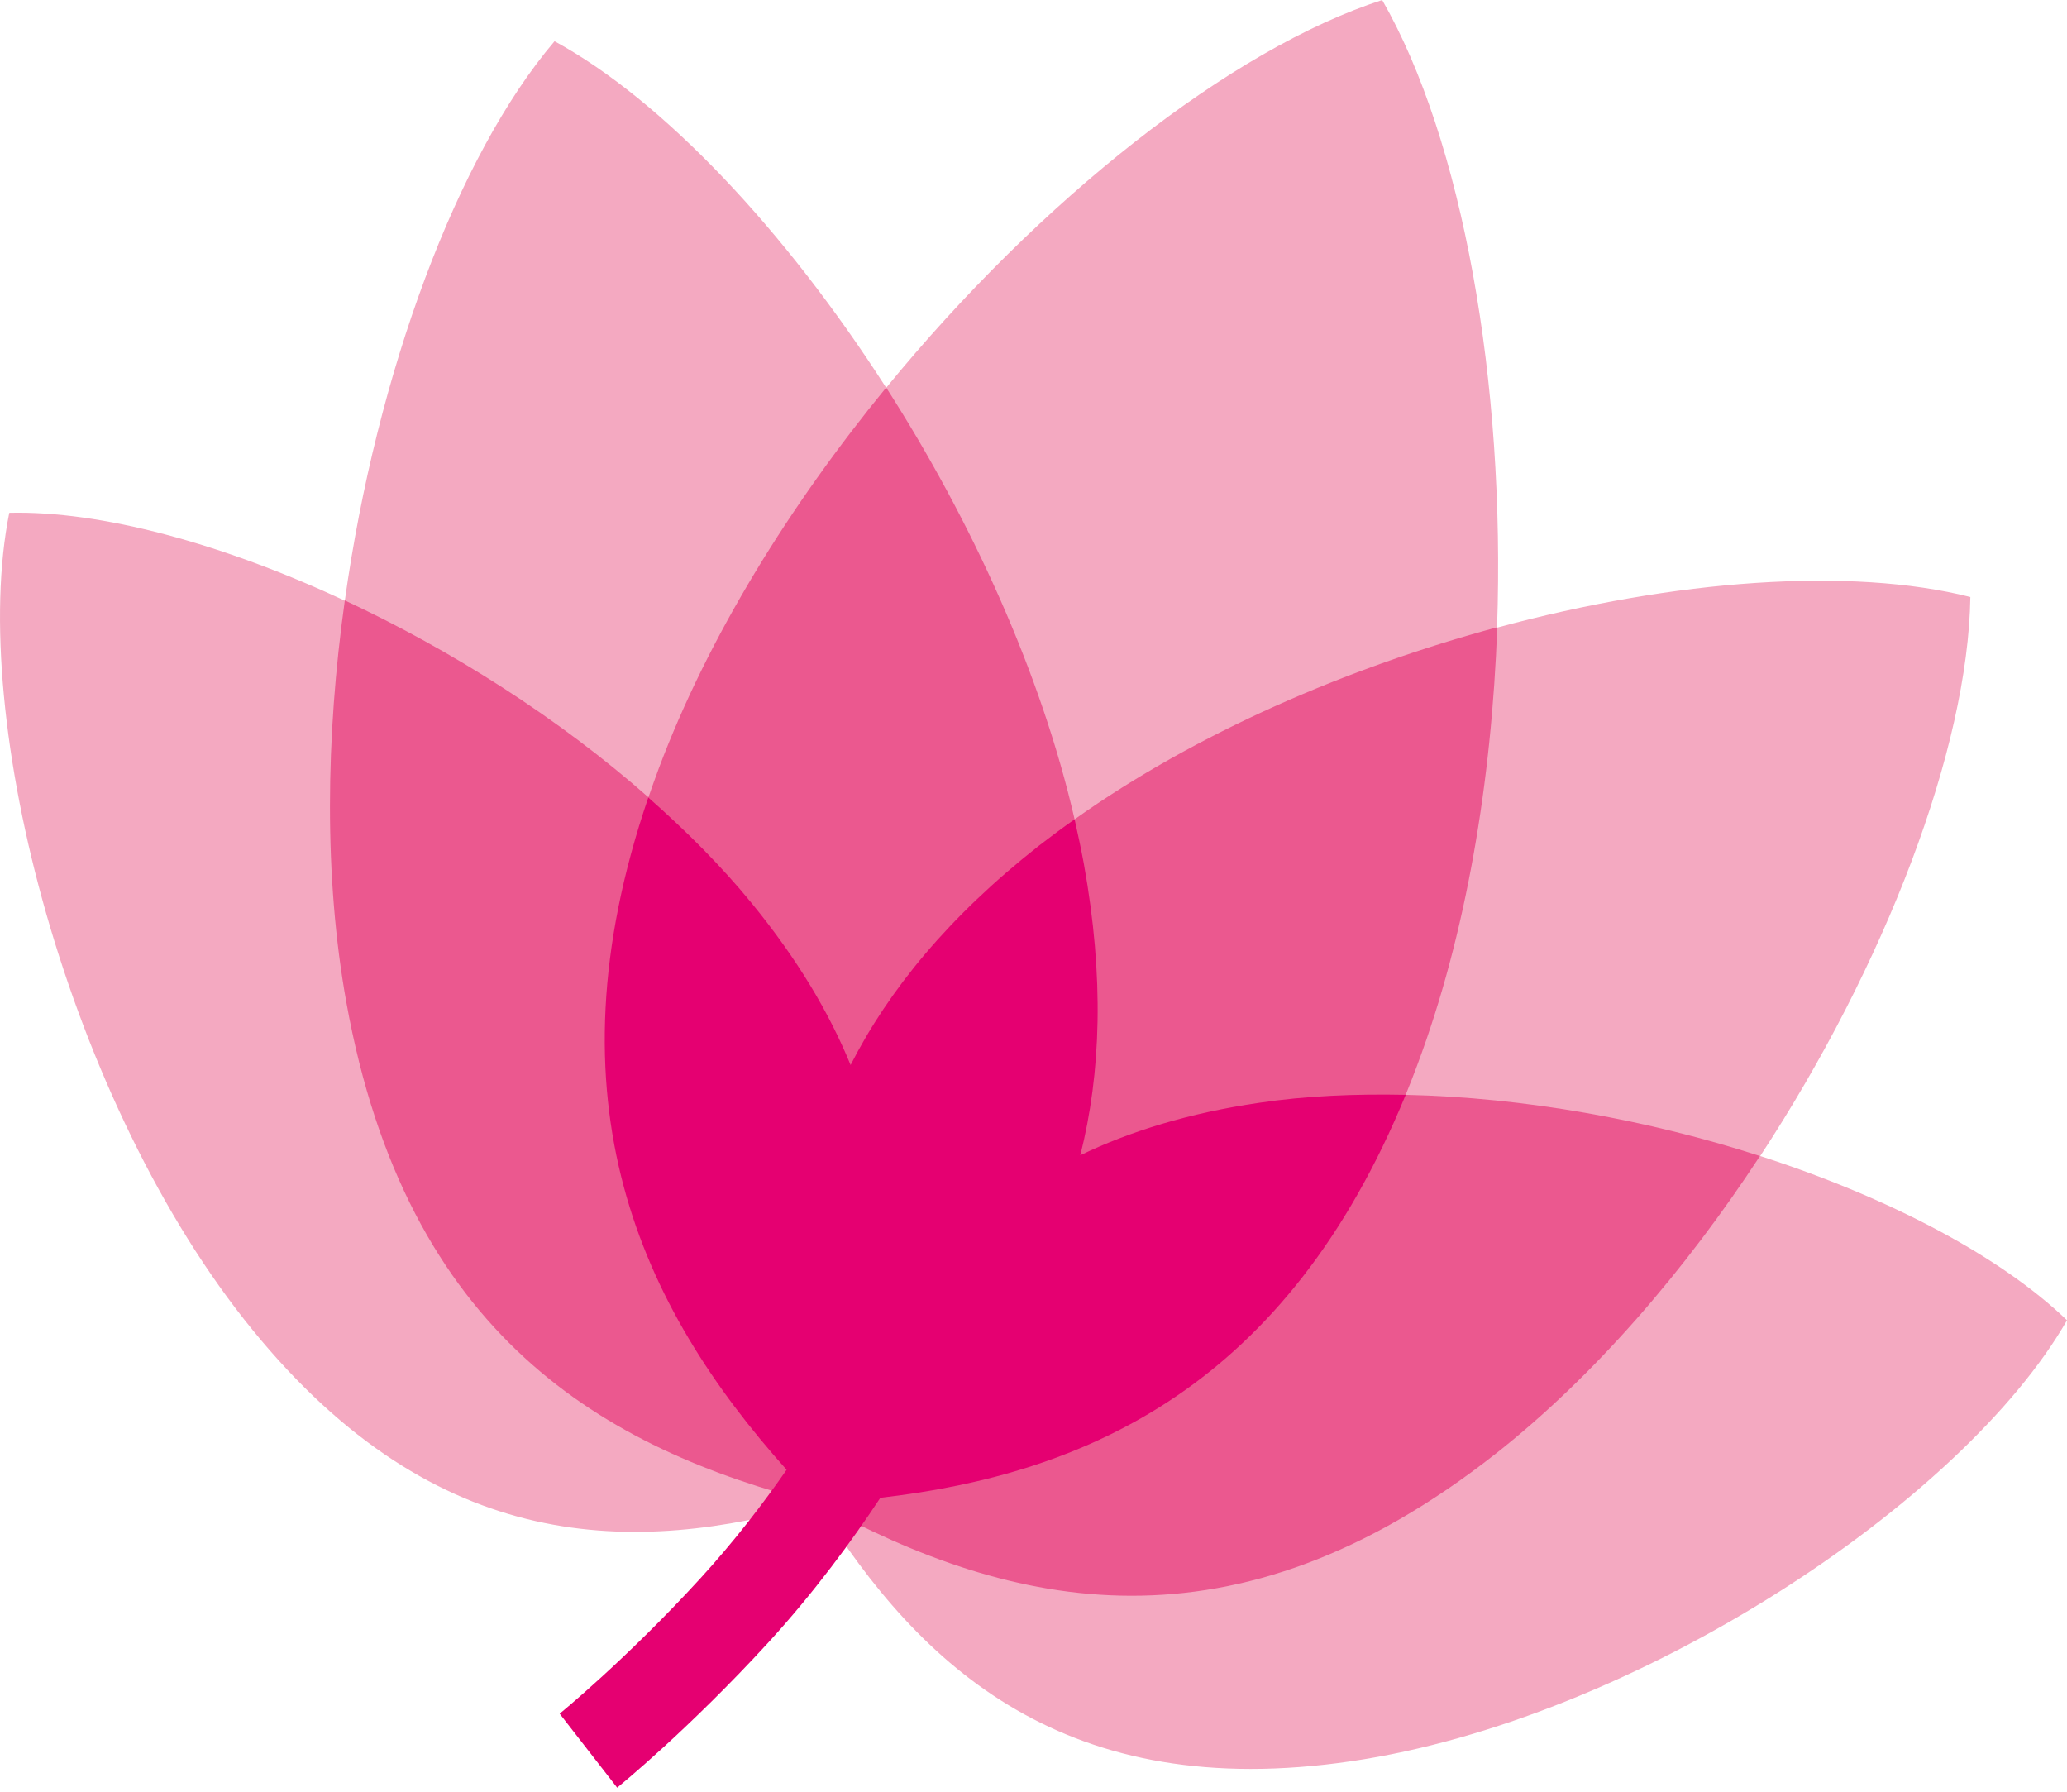
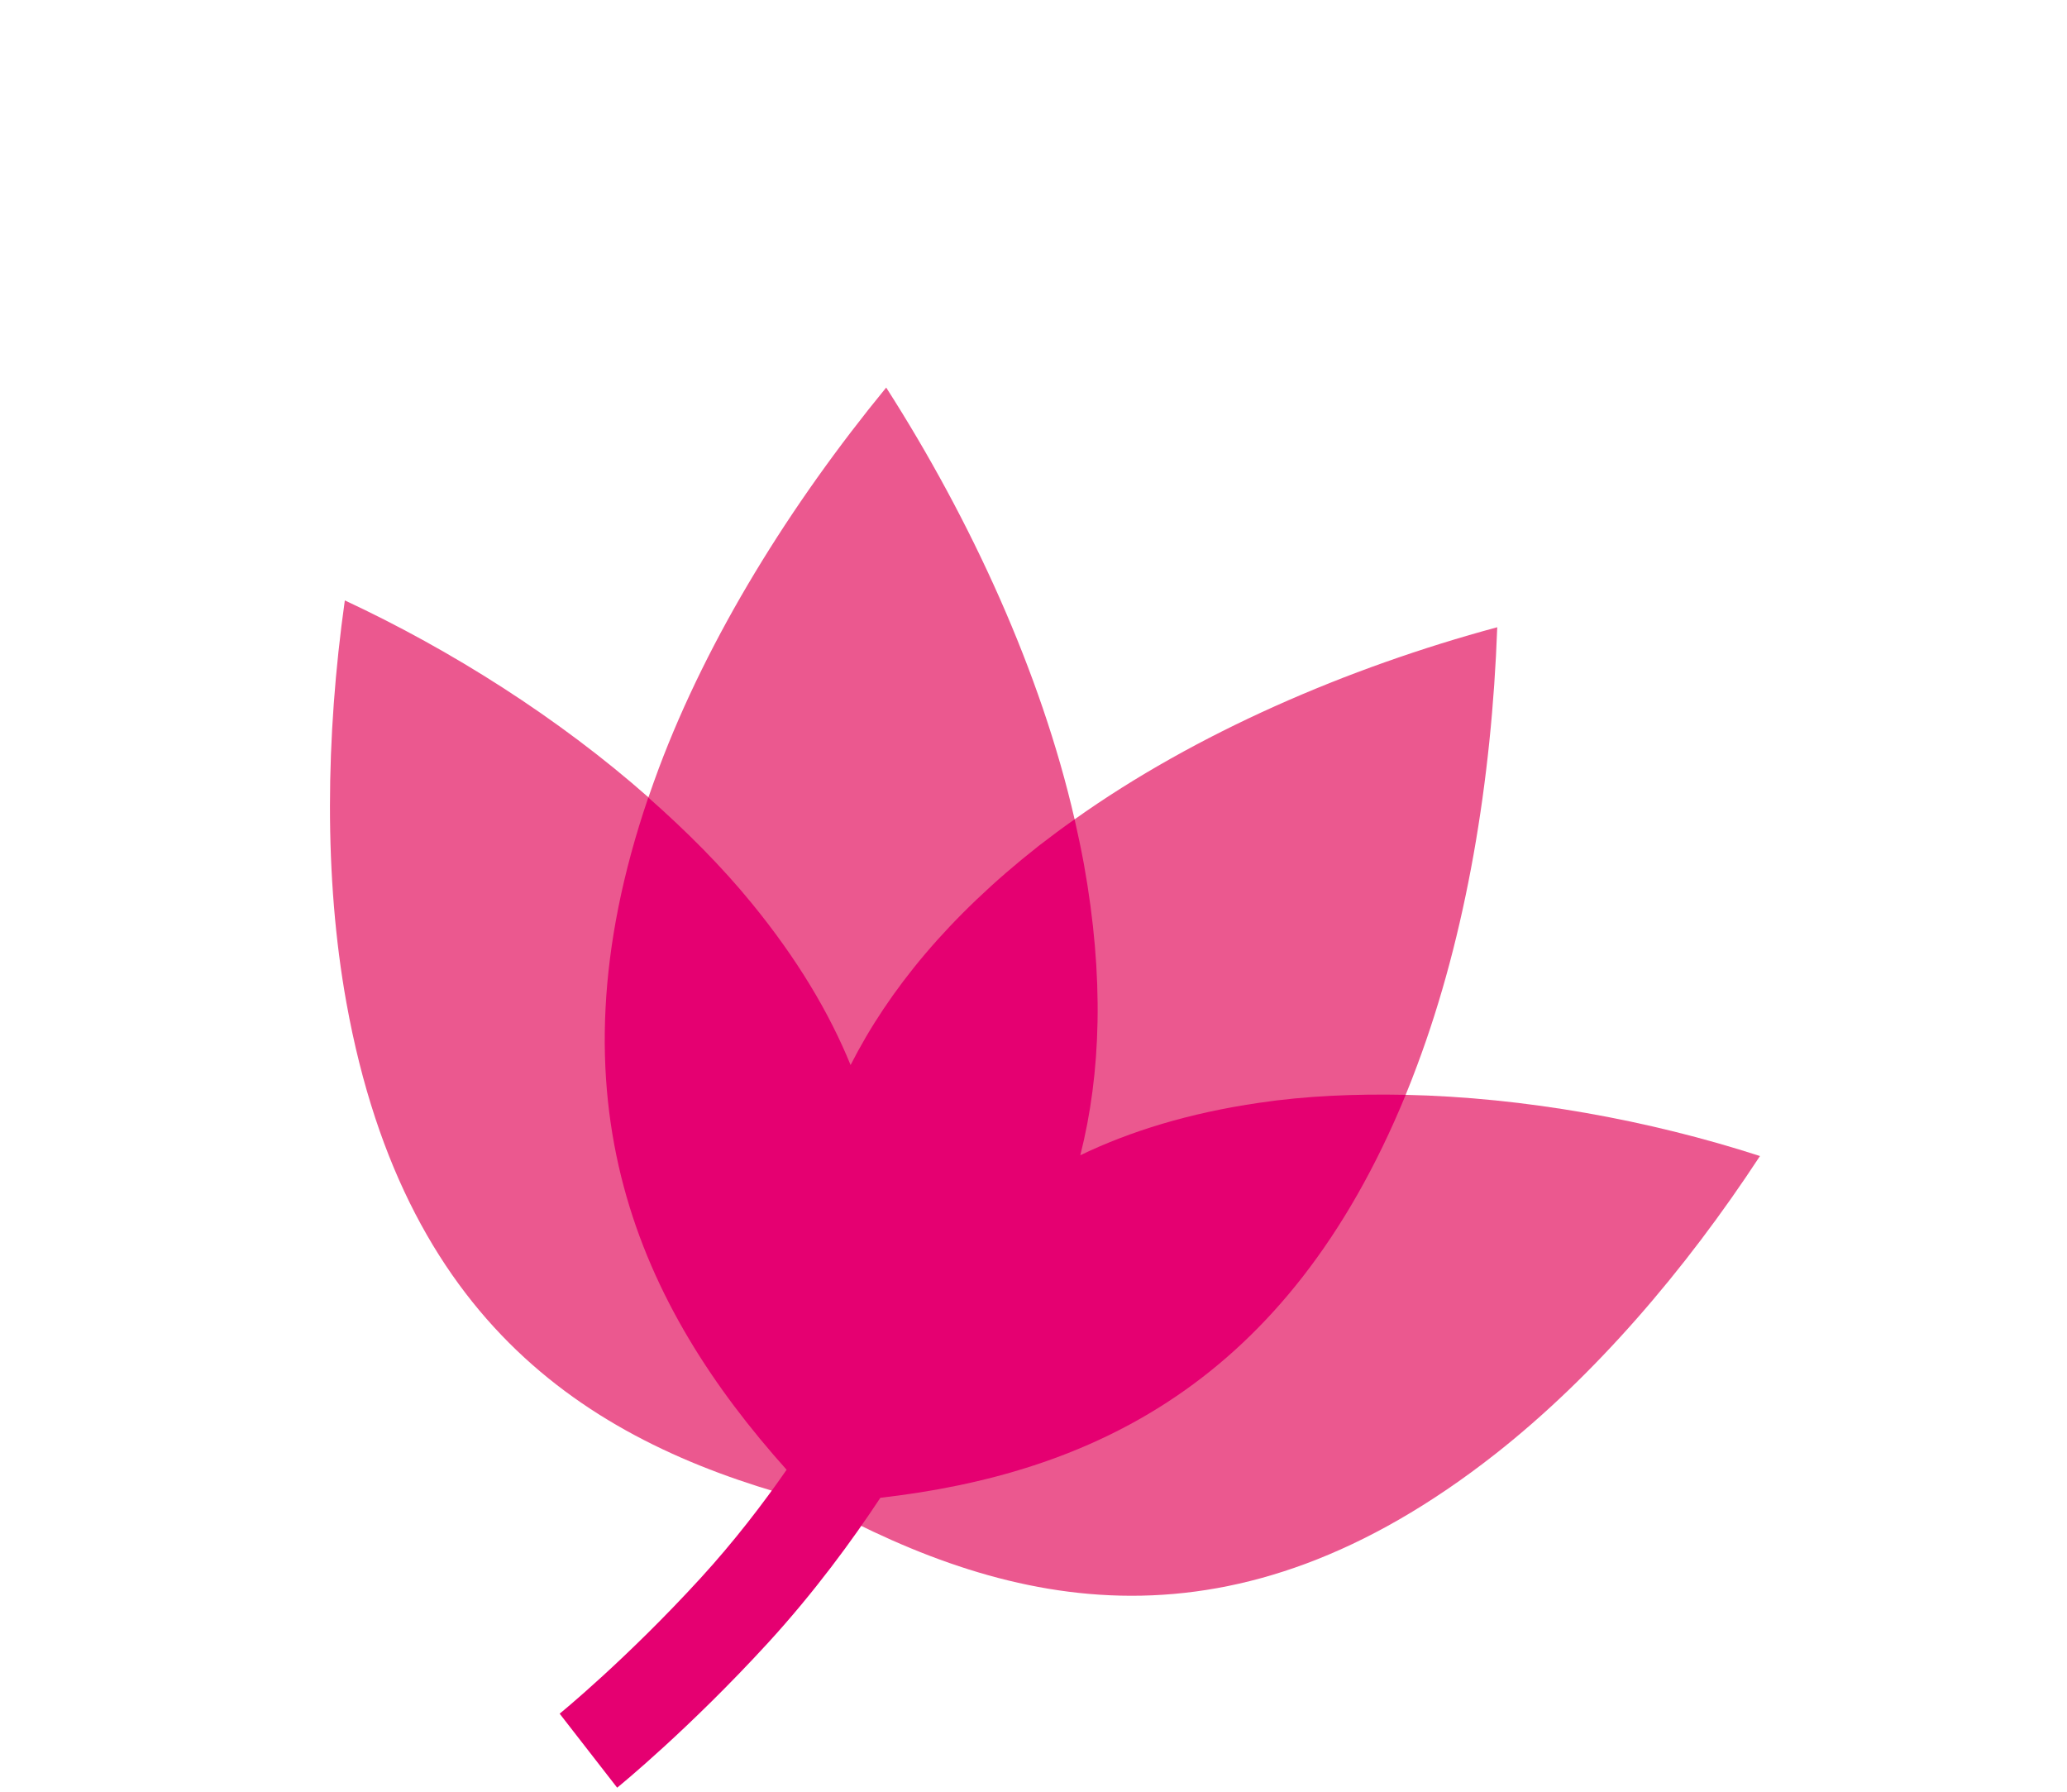
<svg xmlns="http://www.w3.org/2000/svg" width="45" height="39" viewBox="0 0 45 39" fill="none">
-   <path d="M38.321 25.163C41.051 21 42.845 16.292 42.896 12.995C40.293 12.338 36.468 12.612 32.592 13.662C32.779 8.314 31.838 3.04 30.091 0C26.803 1.063 22.65 4.338 19.293 8.44C17.095 5.013 14.437 2.186 12.073 0.897C9.952 3.388 8.201 8.109 7.507 13.074C4.84 11.832 2.199 11.114 0.202 11.162C-0.701 15.647 1.492 24.044 5.505 28.956C9.513 33.869 13.798 33.86 17.807 32.723C20.043 36.312 23.221 39.247 29.414 38.337C35.608 37.431 42.734 32.693 45 28.738C43.547 27.34 41.115 26.064 38.321 25.163Z" fill="#F4A9C1" />
  <path d="M30.602 23.831C30.687 23.626 30.768 23.417 30.849 23.199C31.923 20.338 32.476 16.985 32.596 13.653C29.333 14.533 26.036 15.957 23.395 17.834C22.662 14.637 21.142 11.323 19.293 8.436C17.201 10.988 15.417 13.862 14.343 16.723C14.262 16.937 14.19 17.146 14.117 17.355C12.162 15.63 9.824 14.149 7.507 13.069C7.089 16.044 7.051 19.105 7.541 21.823C8.848 29.074 13.146 31.543 17.802 32.724C22.032 35.032 26.845 36.138 32.562 31.643C34.704 29.958 36.681 27.659 38.316 25.163C35.893 24.379 33.188 23.887 30.602 23.831Z" fill="#EB588F" />
  <path d="M30.603 23.831C29.504 23.809 28.43 23.852 27.408 24.005C25.887 24.227 24.605 24.623 23.519 25.146C23.97 23.365 24.043 21.279 23.596 18.801C23.536 18.478 23.468 18.156 23.395 17.834C23.127 18.021 22.867 18.217 22.612 18.413C20.657 19.95 19.349 21.549 18.518 23.182C18.054 22.045 17.36 20.878 16.375 19.672C15.715 18.862 14.944 18.091 14.114 17.359C11.852 23.987 13.948 28.442 17.125 31.992C16.614 32.728 15.984 33.551 15.251 34.352C13.641 36.112 12.201 37.288 12.184 37.301L13.436 38.912C13.5 38.86 15 37.636 16.721 35.759C17.726 34.661 18.552 33.533 19.166 32.602C23.715 32.079 28.017 30.132 30.603 23.831Z" fill="#E50071" />
</svg>